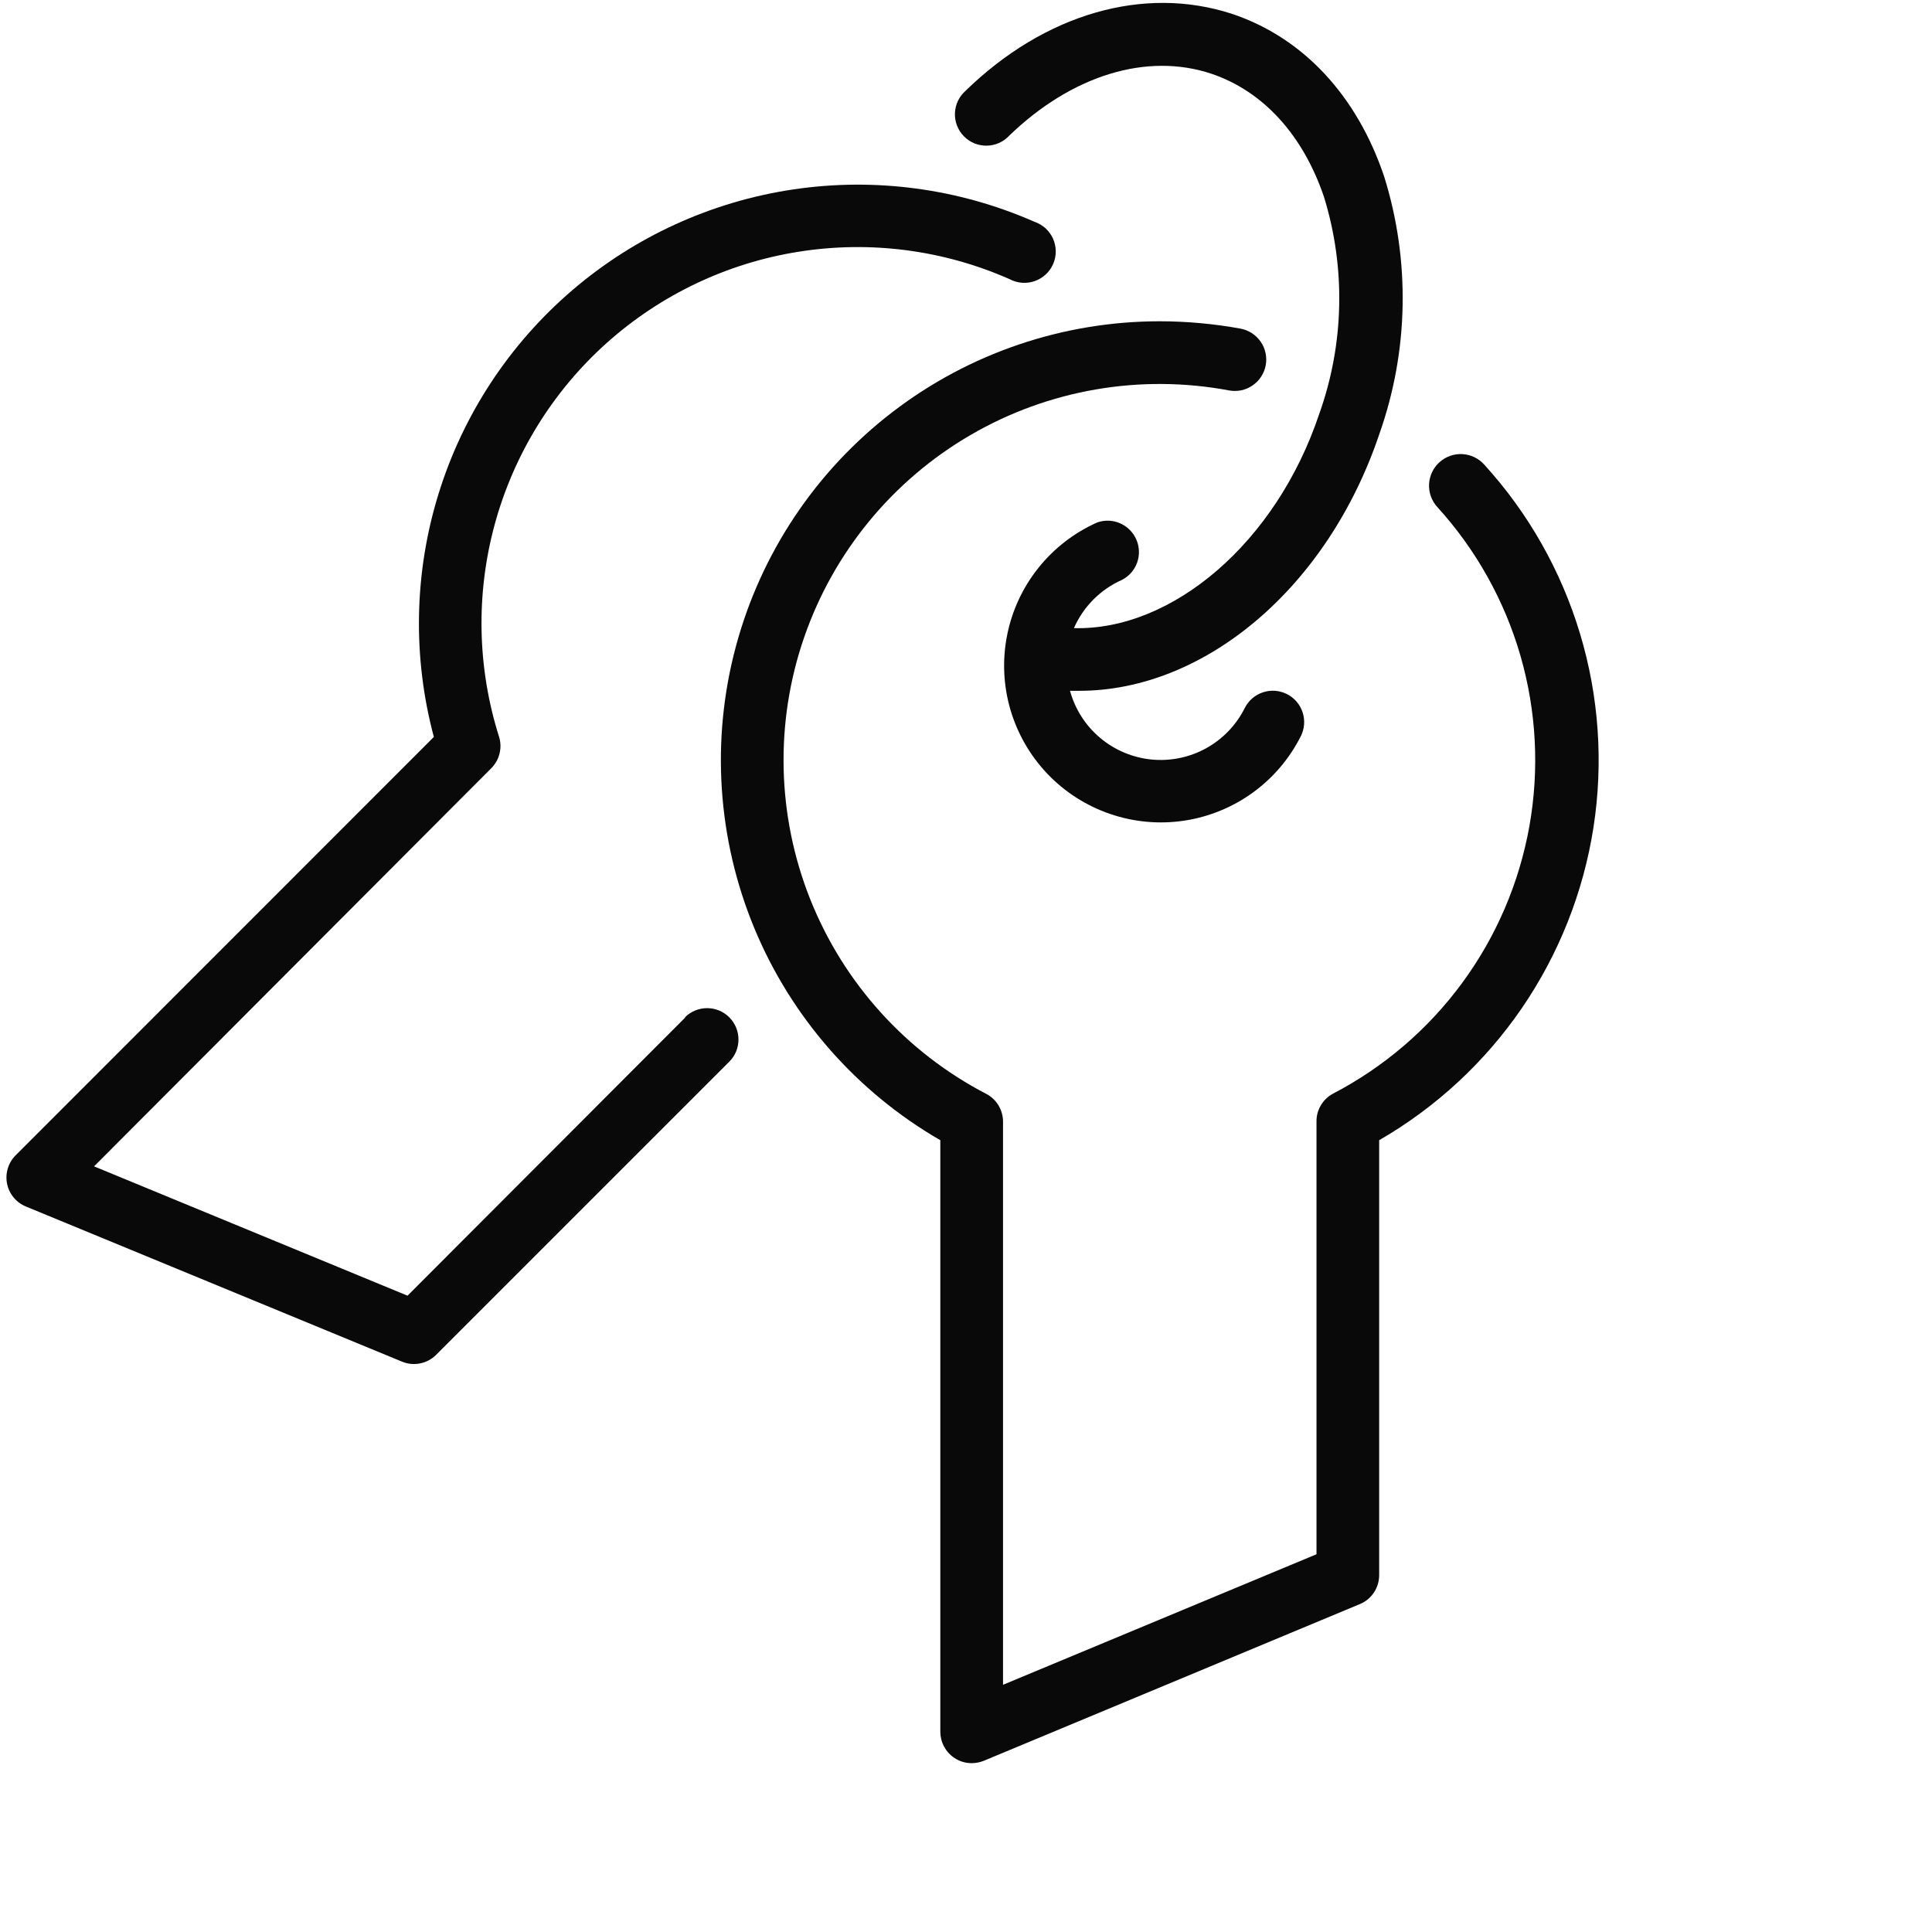
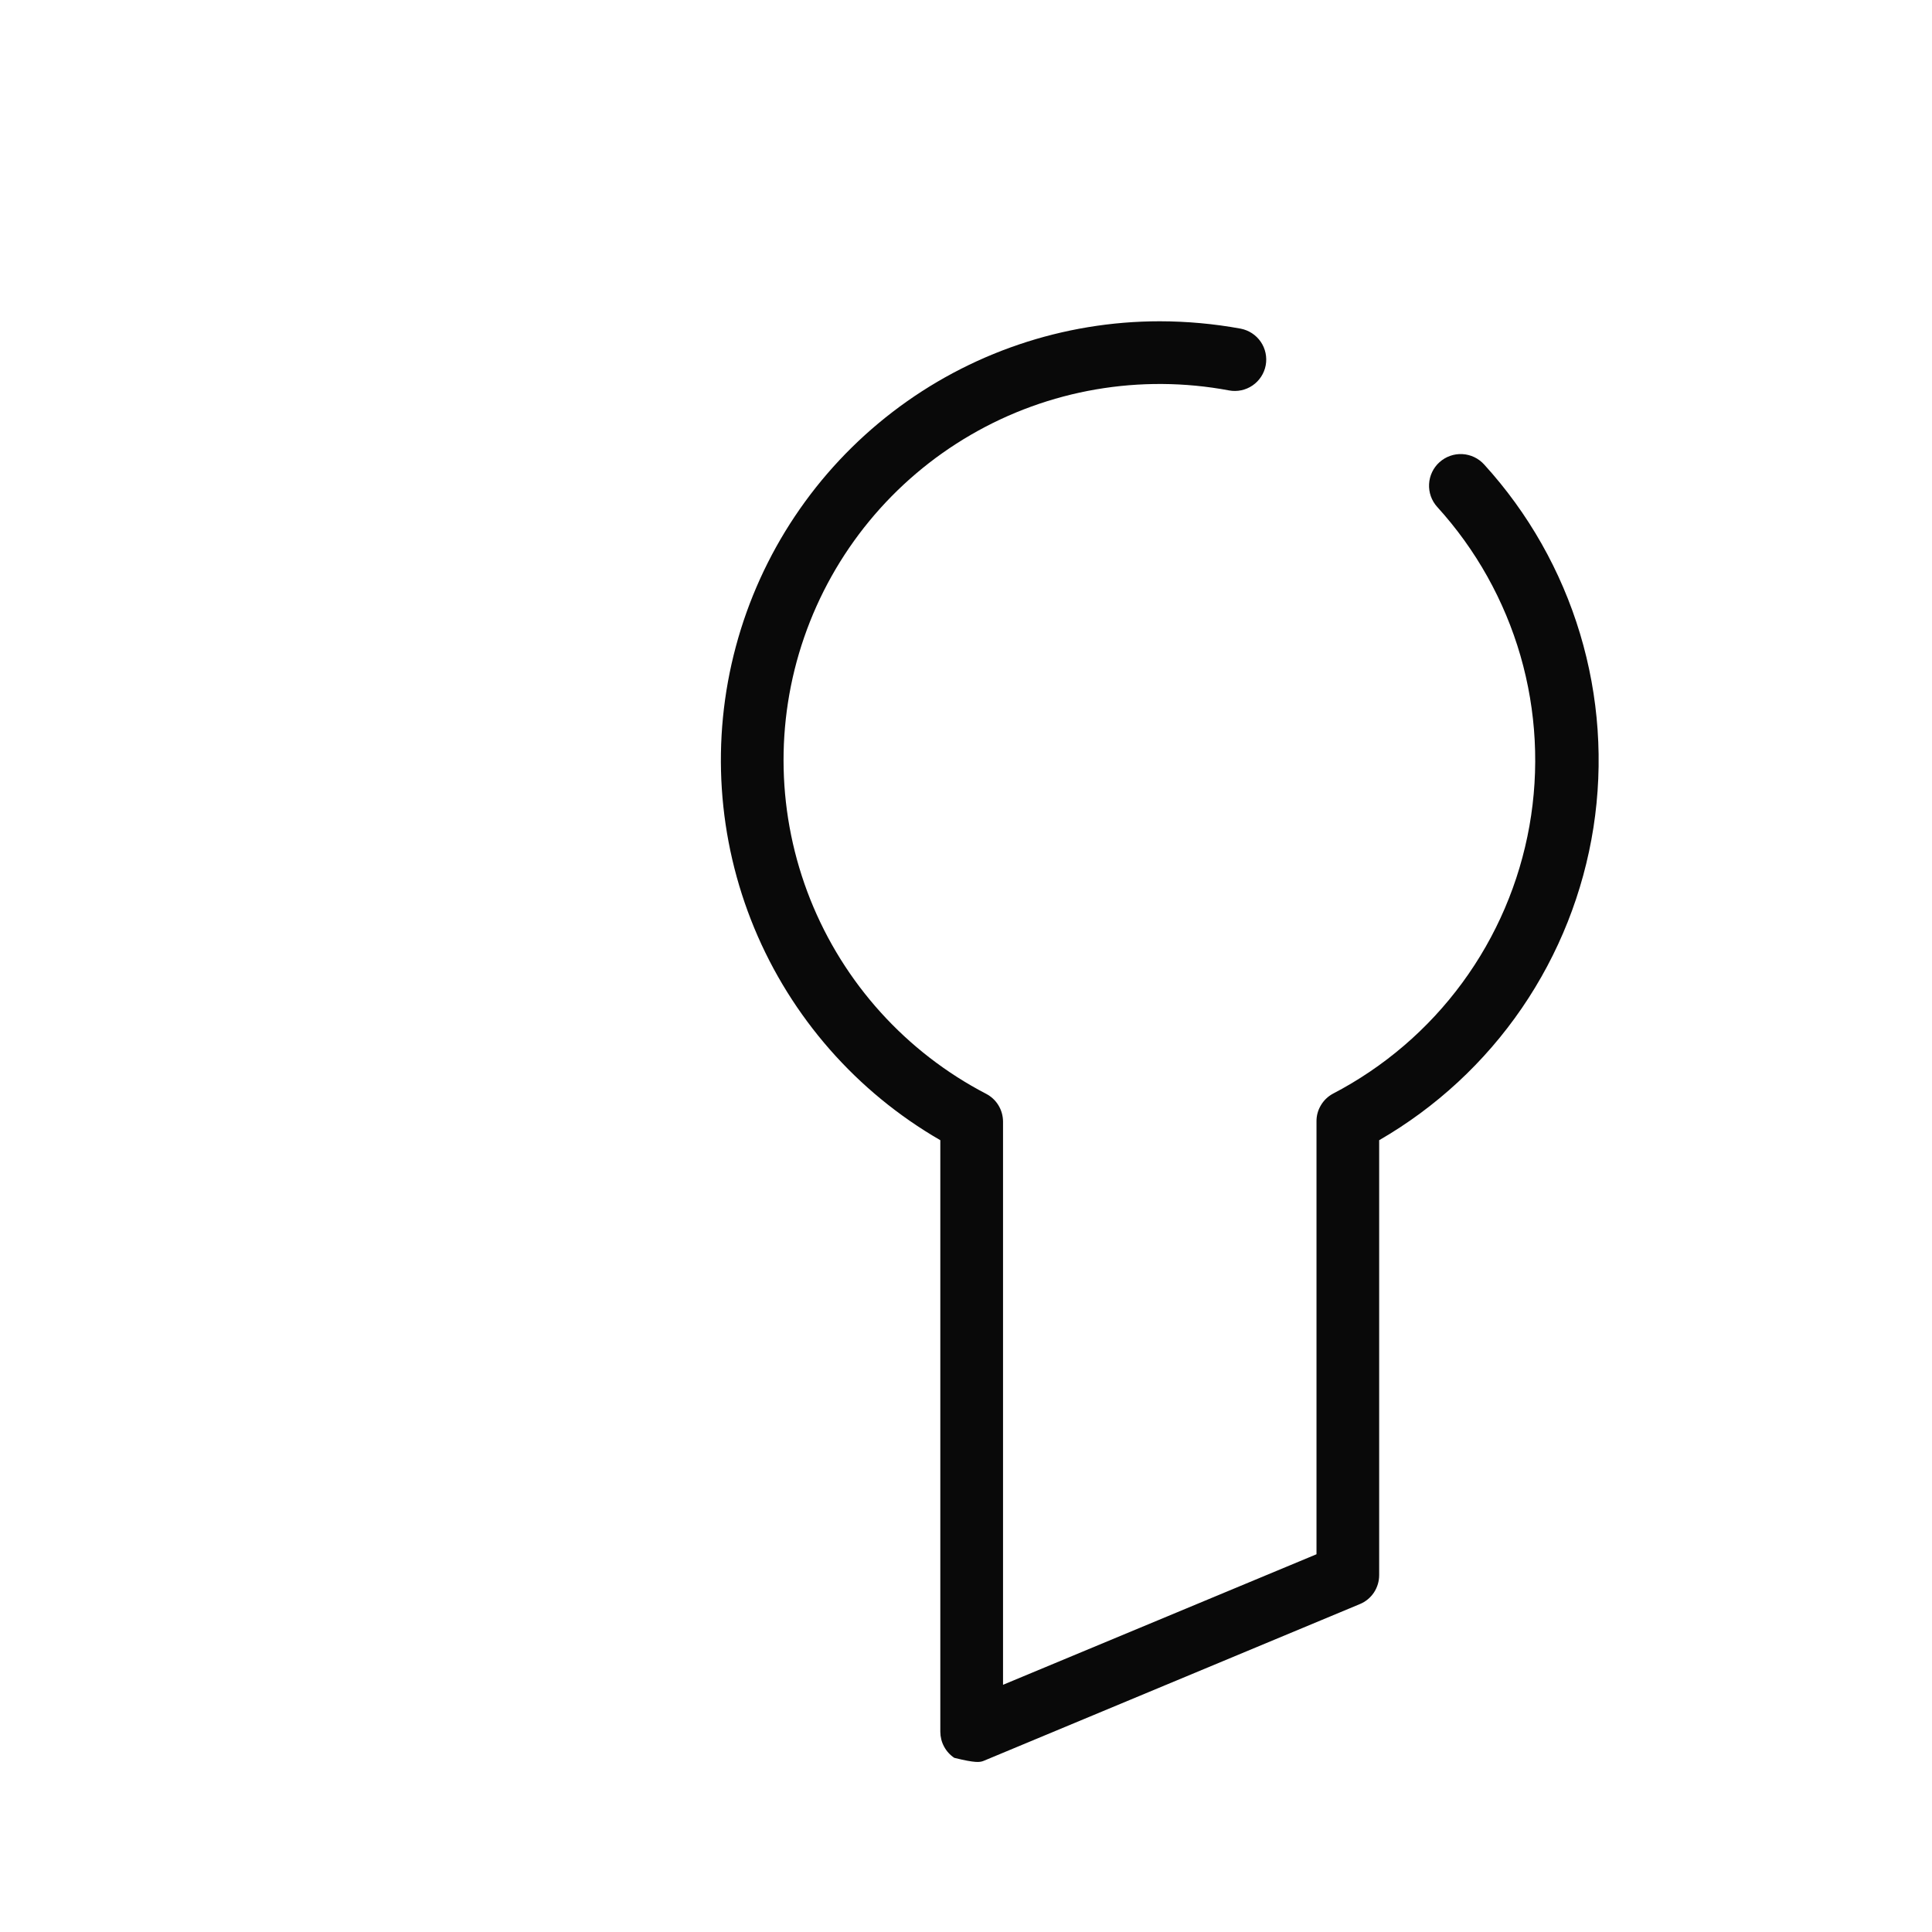
<svg xmlns="http://www.w3.org/2000/svg" width="48" height="48" viewBox="0 0 48 48" fill="none">
-   <path d="M25.073 3.371C26.631 1.868 28.496 1.296 30.1 1.833C31.381 2.266 32.374 3.352 32.896 4.898C33.438 6.66 33.396 8.551 32.775 10.287C31.708 13.476 29.131 15.668 26.681 15.606C26.916 15.071 27.342 14.643 27.877 14.406C28.052 14.316 28.186 14.162 28.252 13.976C28.318 13.79 28.311 13.586 28.232 13.405C28.153 13.224 28.009 13.08 27.828 13.001C27.647 12.922 27.443 12.915 27.258 12.981C26.688 13.235 26.187 13.622 25.798 14.11C25.408 14.598 25.142 15.171 25.021 15.784C24.9 16.396 24.928 17.028 25.102 17.627C25.277 18.226 25.593 18.774 26.023 19.226C26.454 19.677 26.987 20.019 27.577 20.221C28.167 20.424 28.797 20.482 29.415 20.39C30.032 20.298 30.618 20.059 31.123 19.694C31.629 19.328 32.039 18.846 32.319 18.289C32.412 18.104 32.427 17.89 32.362 17.694C32.296 17.498 32.156 17.335 31.971 17.243C31.786 17.151 31.572 17.135 31.376 17.201C31.18 17.266 31.018 17.407 30.925 17.592C30.714 18.014 30.379 18.362 29.965 18.591C29.551 18.819 29.078 18.916 28.608 18.87C28.137 18.823 27.692 18.635 27.331 18.331C26.969 18.026 26.709 17.619 26.584 17.163H26.814C29.929 17.163 32.989 14.601 34.274 10.77C34.999 8.712 35.04 6.475 34.391 4.392C33.714 2.371 32.37 0.934 30.614 0.346C28.426 -0.371 25.957 0.338 23.987 2.258C23.908 2.328 23.844 2.413 23.799 2.508C23.754 2.604 23.729 2.707 23.725 2.812C23.721 2.918 23.739 3.023 23.777 3.121C23.815 3.219 23.872 3.309 23.946 3.384C24.02 3.46 24.108 3.519 24.205 3.56C24.302 3.6 24.407 3.62 24.512 3.619C24.618 3.618 24.722 3.595 24.818 3.553C24.915 3.51 25.001 3.449 25.073 3.371Z" fill="#090909" />
-   <path d="M36.874 11.541C36.734 11.386 36.539 11.293 36.331 11.282C36.123 11.271 35.919 11.344 35.764 11.483C35.609 11.622 35.516 11.818 35.505 12.026C35.494 12.234 35.566 12.438 35.706 12.593C36.669 13.651 37.377 14.916 37.775 16.291C38.172 17.665 38.248 19.113 37.998 20.522C37.747 21.931 37.177 23.264 36.33 24.417C35.483 25.571 34.382 26.514 33.112 27.175C32.989 27.242 32.886 27.342 32.815 27.464C32.743 27.585 32.706 27.723 32.708 27.864V38.615L24.92 41.858V27.864C24.919 27.722 24.88 27.582 24.806 27.461C24.732 27.339 24.626 27.241 24.499 27.175C22.511 26.141 20.961 24.426 20.131 22.345C19.302 20.263 19.247 17.952 19.979 15.834C20.711 13.716 22.179 11.931 24.117 10.805C26.054 9.679 28.332 9.287 30.535 9.7C30.738 9.738 30.948 9.694 31.119 9.577C31.29 9.46 31.408 9.28 31.446 9.077C31.484 8.873 31.44 8.663 31.323 8.492C31.206 8.321 31.026 8.204 30.823 8.165C30.16 8.044 29.488 7.983 28.814 7.982C26.413 7.982 24.08 8.774 22.176 10.235C20.272 11.696 18.903 13.745 18.282 16.063C17.66 18.382 17.822 20.84 18.74 23.058C19.659 25.275 21.284 27.128 23.362 28.328V43.027C23.363 43.155 23.394 43.281 23.455 43.393C23.515 43.506 23.602 43.602 23.709 43.673C23.836 43.76 23.987 43.806 24.141 43.805C24.244 43.805 24.346 43.785 24.441 43.747L33.786 39.853C33.928 39.794 34.05 39.694 34.135 39.566C34.22 39.437 34.265 39.287 34.265 39.133V28.328C35.677 27.513 36.888 26.392 37.809 25.048C38.73 23.703 39.338 22.169 39.589 20.559C39.839 18.949 39.725 17.303 39.255 15.742C38.785 14.181 37.972 12.746 36.874 11.541Z" fill="#090909" />
-   <path d="M17.029 25.275L10.125 32.191L2.337 28.978L12.208 19.084C12.307 18.984 12.378 18.858 12.411 18.721C12.445 18.584 12.441 18.44 12.399 18.305C11.856 16.591 11.819 14.756 12.293 13.021C12.767 11.286 13.731 9.725 15.07 8.524C16.41 7.324 18.067 6.535 19.843 6.254C21.62 5.972 23.44 6.209 25.085 6.936C25.18 6.986 25.284 7.017 25.392 7.025C25.499 7.033 25.607 7.019 25.709 6.983C25.81 6.948 25.903 6.891 25.982 6.818C26.061 6.745 26.123 6.656 26.166 6.557C26.209 6.458 26.231 6.351 26.23 6.244C26.229 6.136 26.206 6.03 26.163 5.931C26.119 5.833 26.055 5.745 25.976 5.672C25.896 5.6 25.802 5.545 25.7 5.51C23.819 4.683 21.743 4.404 19.71 4.706C17.678 5.008 15.772 5.877 14.213 7.215C12.653 8.553 11.503 10.304 10.896 12.267C10.288 14.23 10.248 16.325 10.779 18.309L0.39 28.702C0.299 28.792 0.232 28.904 0.194 29.027C0.157 29.15 0.15 29.28 0.175 29.407C0.2 29.532 0.256 29.651 0.338 29.75C0.419 29.849 0.524 29.926 0.643 29.975L9.989 33.83C10.131 33.889 10.288 33.904 10.439 33.873C10.59 33.843 10.729 33.768 10.837 33.659L18.119 26.377C18.191 26.305 18.249 26.219 18.288 26.125C18.327 26.03 18.347 25.929 18.347 25.826C18.347 25.724 18.327 25.623 18.288 25.528C18.249 25.434 18.191 25.348 18.119 25.275C18.047 25.203 17.961 25.146 17.866 25.106C17.771 25.067 17.67 25.047 17.568 25.047C17.465 25.047 17.364 25.067 17.27 25.106C17.175 25.146 17.089 25.203 17.017 25.275H17.029Z" fill="#090909" />
+   <path d="M36.874 11.541C36.734 11.386 36.539 11.293 36.331 11.282C36.123 11.271 35.919 11.344 35.764 11.483C35.609 11.622 35.516 11.818 35.505 12.026C35.494 12.234 35.566 12.438 35.706 12.593C36.669 13.651 37.377 14.916 37.775 16.291C38.172 17.665 38.248 19.113 37.998 20.522C37.747 21.931 37.177 23.264 36.33 24.417C35.483 25.571 34.382 26.514 33.112 27.175C32.989 27.242 32.886 27.342 32.815 27.464C32.743 27.585 32.706 27.723 32.708 27.864V38.615L24.92 41.858V27.864C24.919 27.722 24.88 27.582 24.806 27.461C24.732 27.339 24.626 27.241 24.499 27.175C22.511 26.141 20.961 24.426 20.131 22.345C19.302 20.263 19.247 17.952 19.979 15.834C20.711 13.716 22.179 11.931 24.117 10.805C26.054 9.679 28.332 9.287 30.535 9.7C30.738 9.738 30.948 9.694 31.119 9.577C31.29 9.46 31.408 9.28 31.446 9.077C31.484 8.873 31.44 8.663 31.323 8.492C31.206 8.321 31.026 8.204 30.823 8.165C30.16 8.044 29.488 7.983 28.814 7.982C26.413 7.982 24.08 8.774 22.176 10.235C20.272 11.696 18.903 13.745 18.282 16.063C17.66 18.382 17.822 20.84 18.74 23.058C19.659 25.275 21.284 27.128 23.362 28.328V43.027C23.363 43.155 23.394 43.281 23.455 43.393C23.515 43.506 23.602 43.602 23.709 43.673C24.244 43.805 24.346 43.785 24.441 43.747L33.786 39.853C33.928 39.794 34.05 39.694 34.135 39.566C34.22 39.437 34.265 39.287 34.265 39.133V28.328C35.677 27.513 36.888 26.392 37.809 25.048C38.73 23.703 39.338 22.169 39.589 20.559C39.839 18.949 39.725 17.303 39.255 15.742C38.785 14.181 37.972 12.746 36.874 11.541Z" fill="#090909" />
</svg>